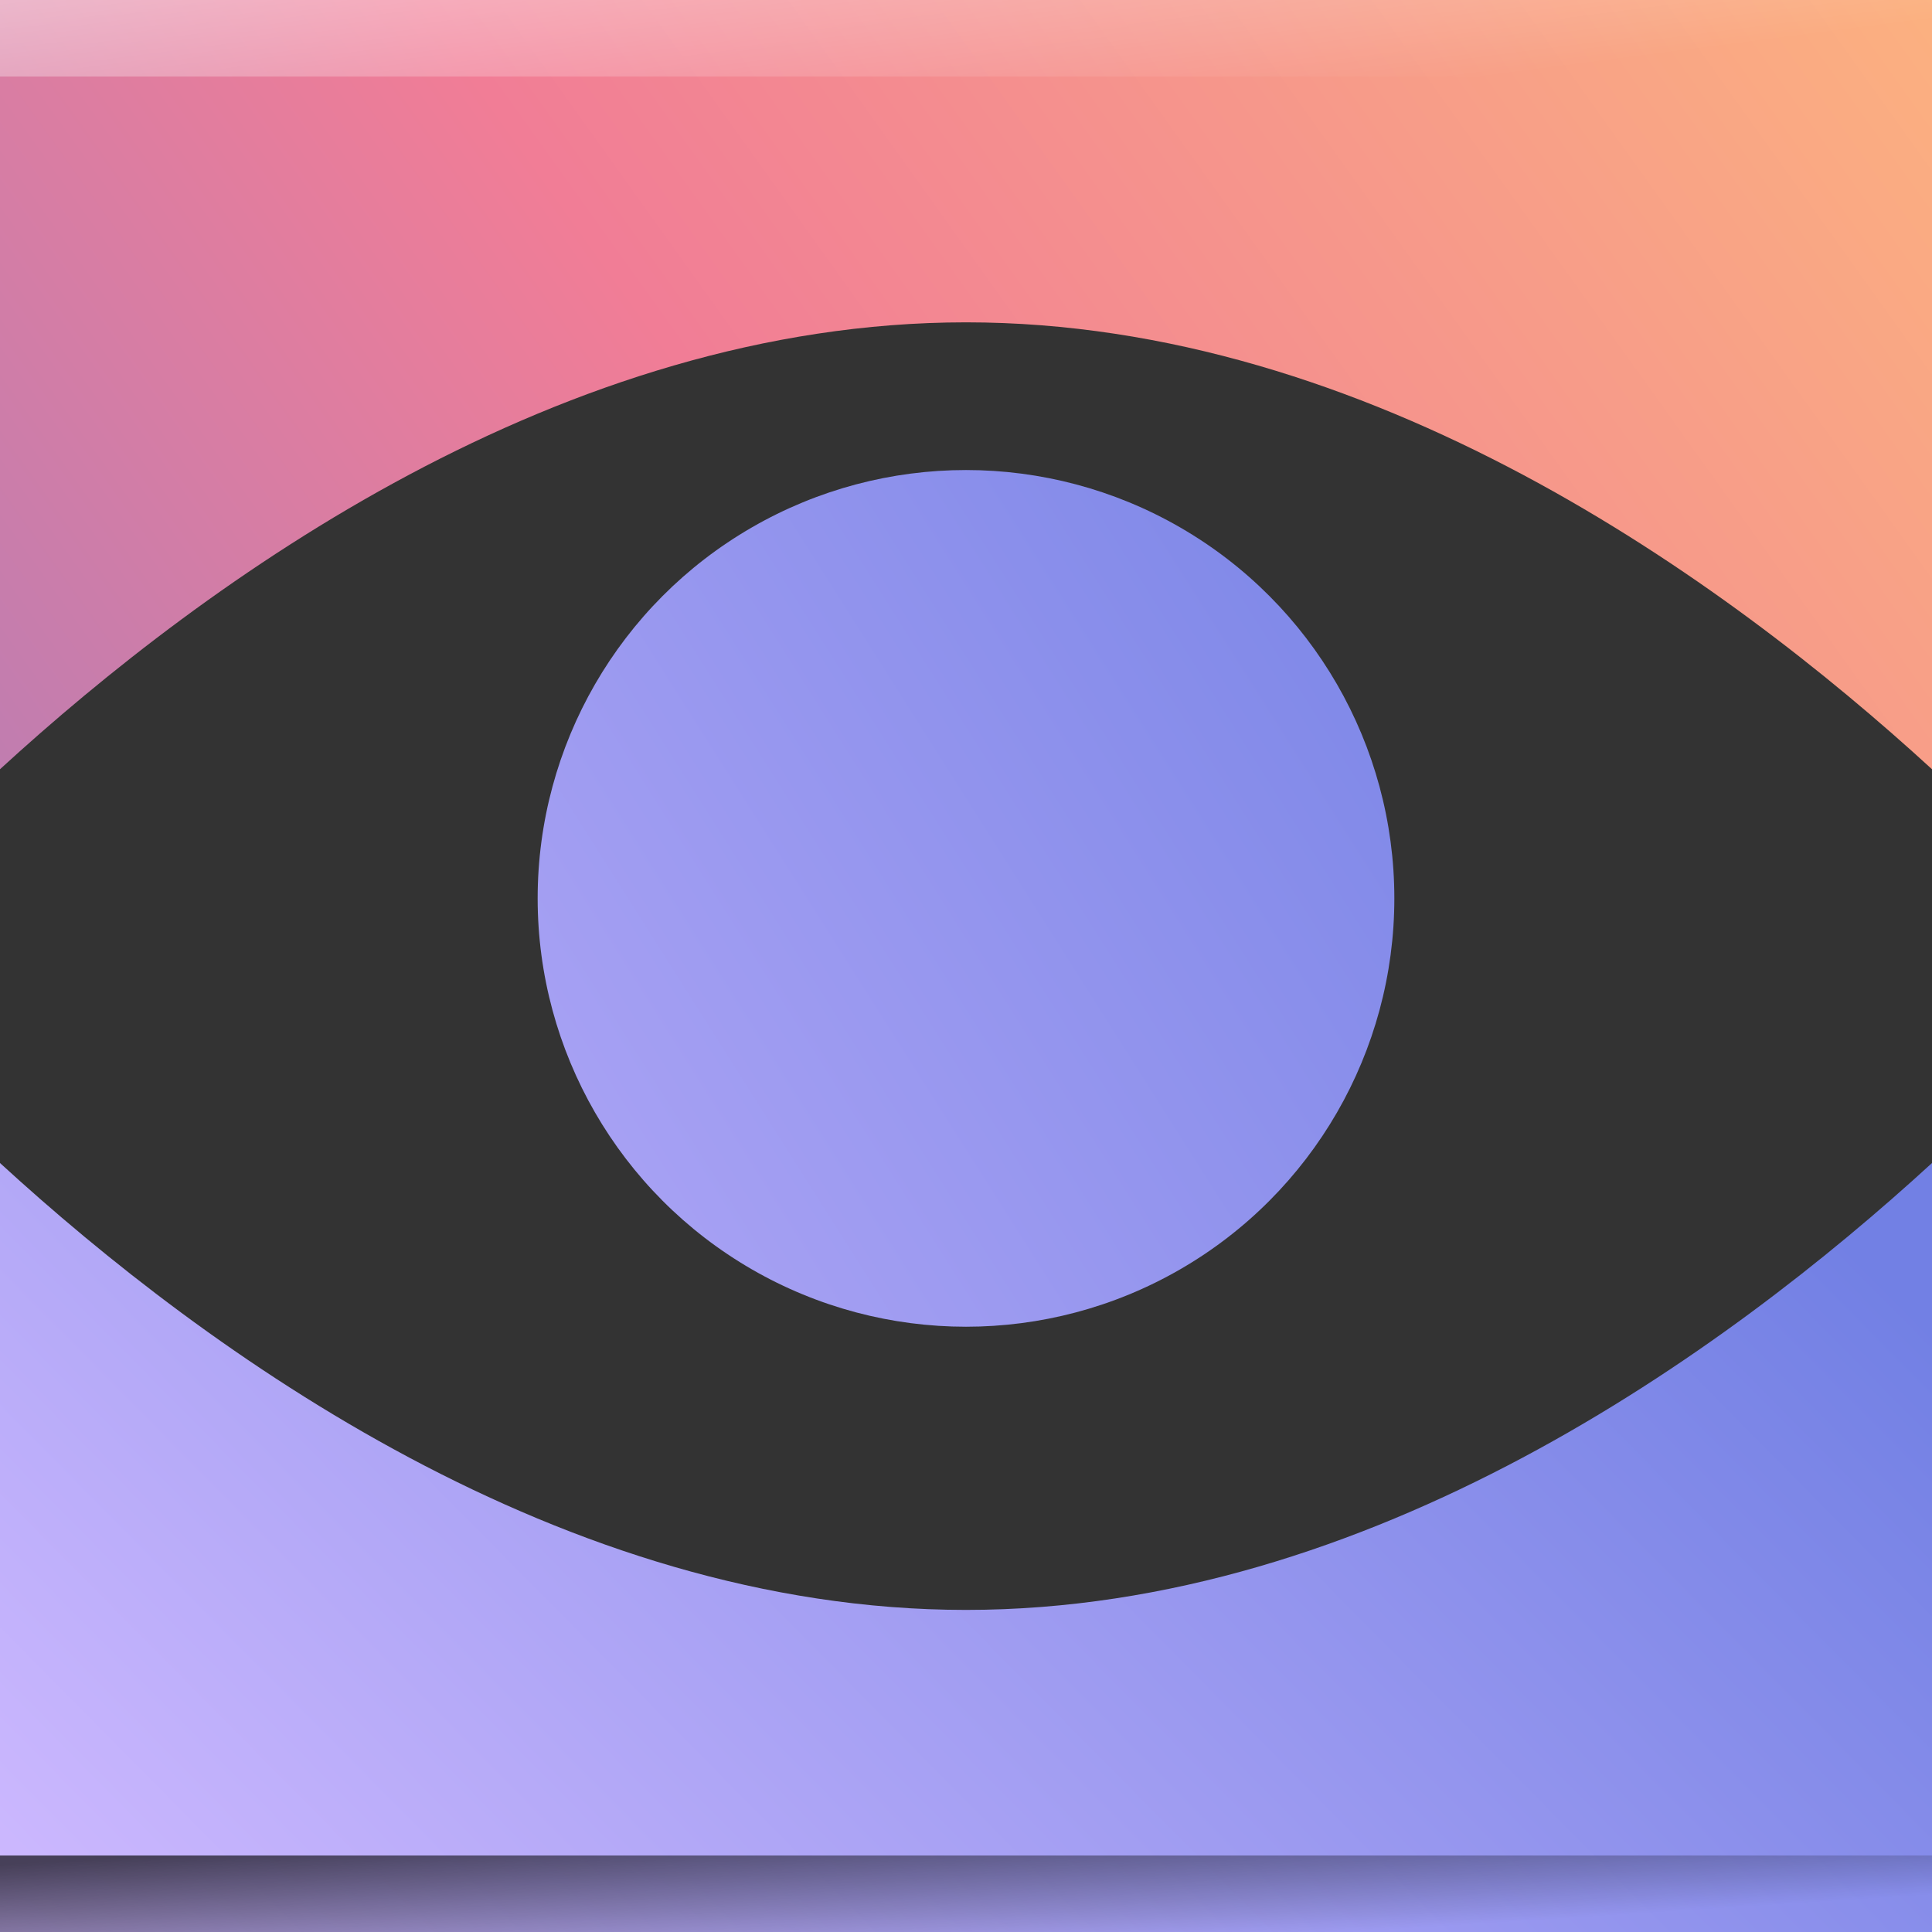
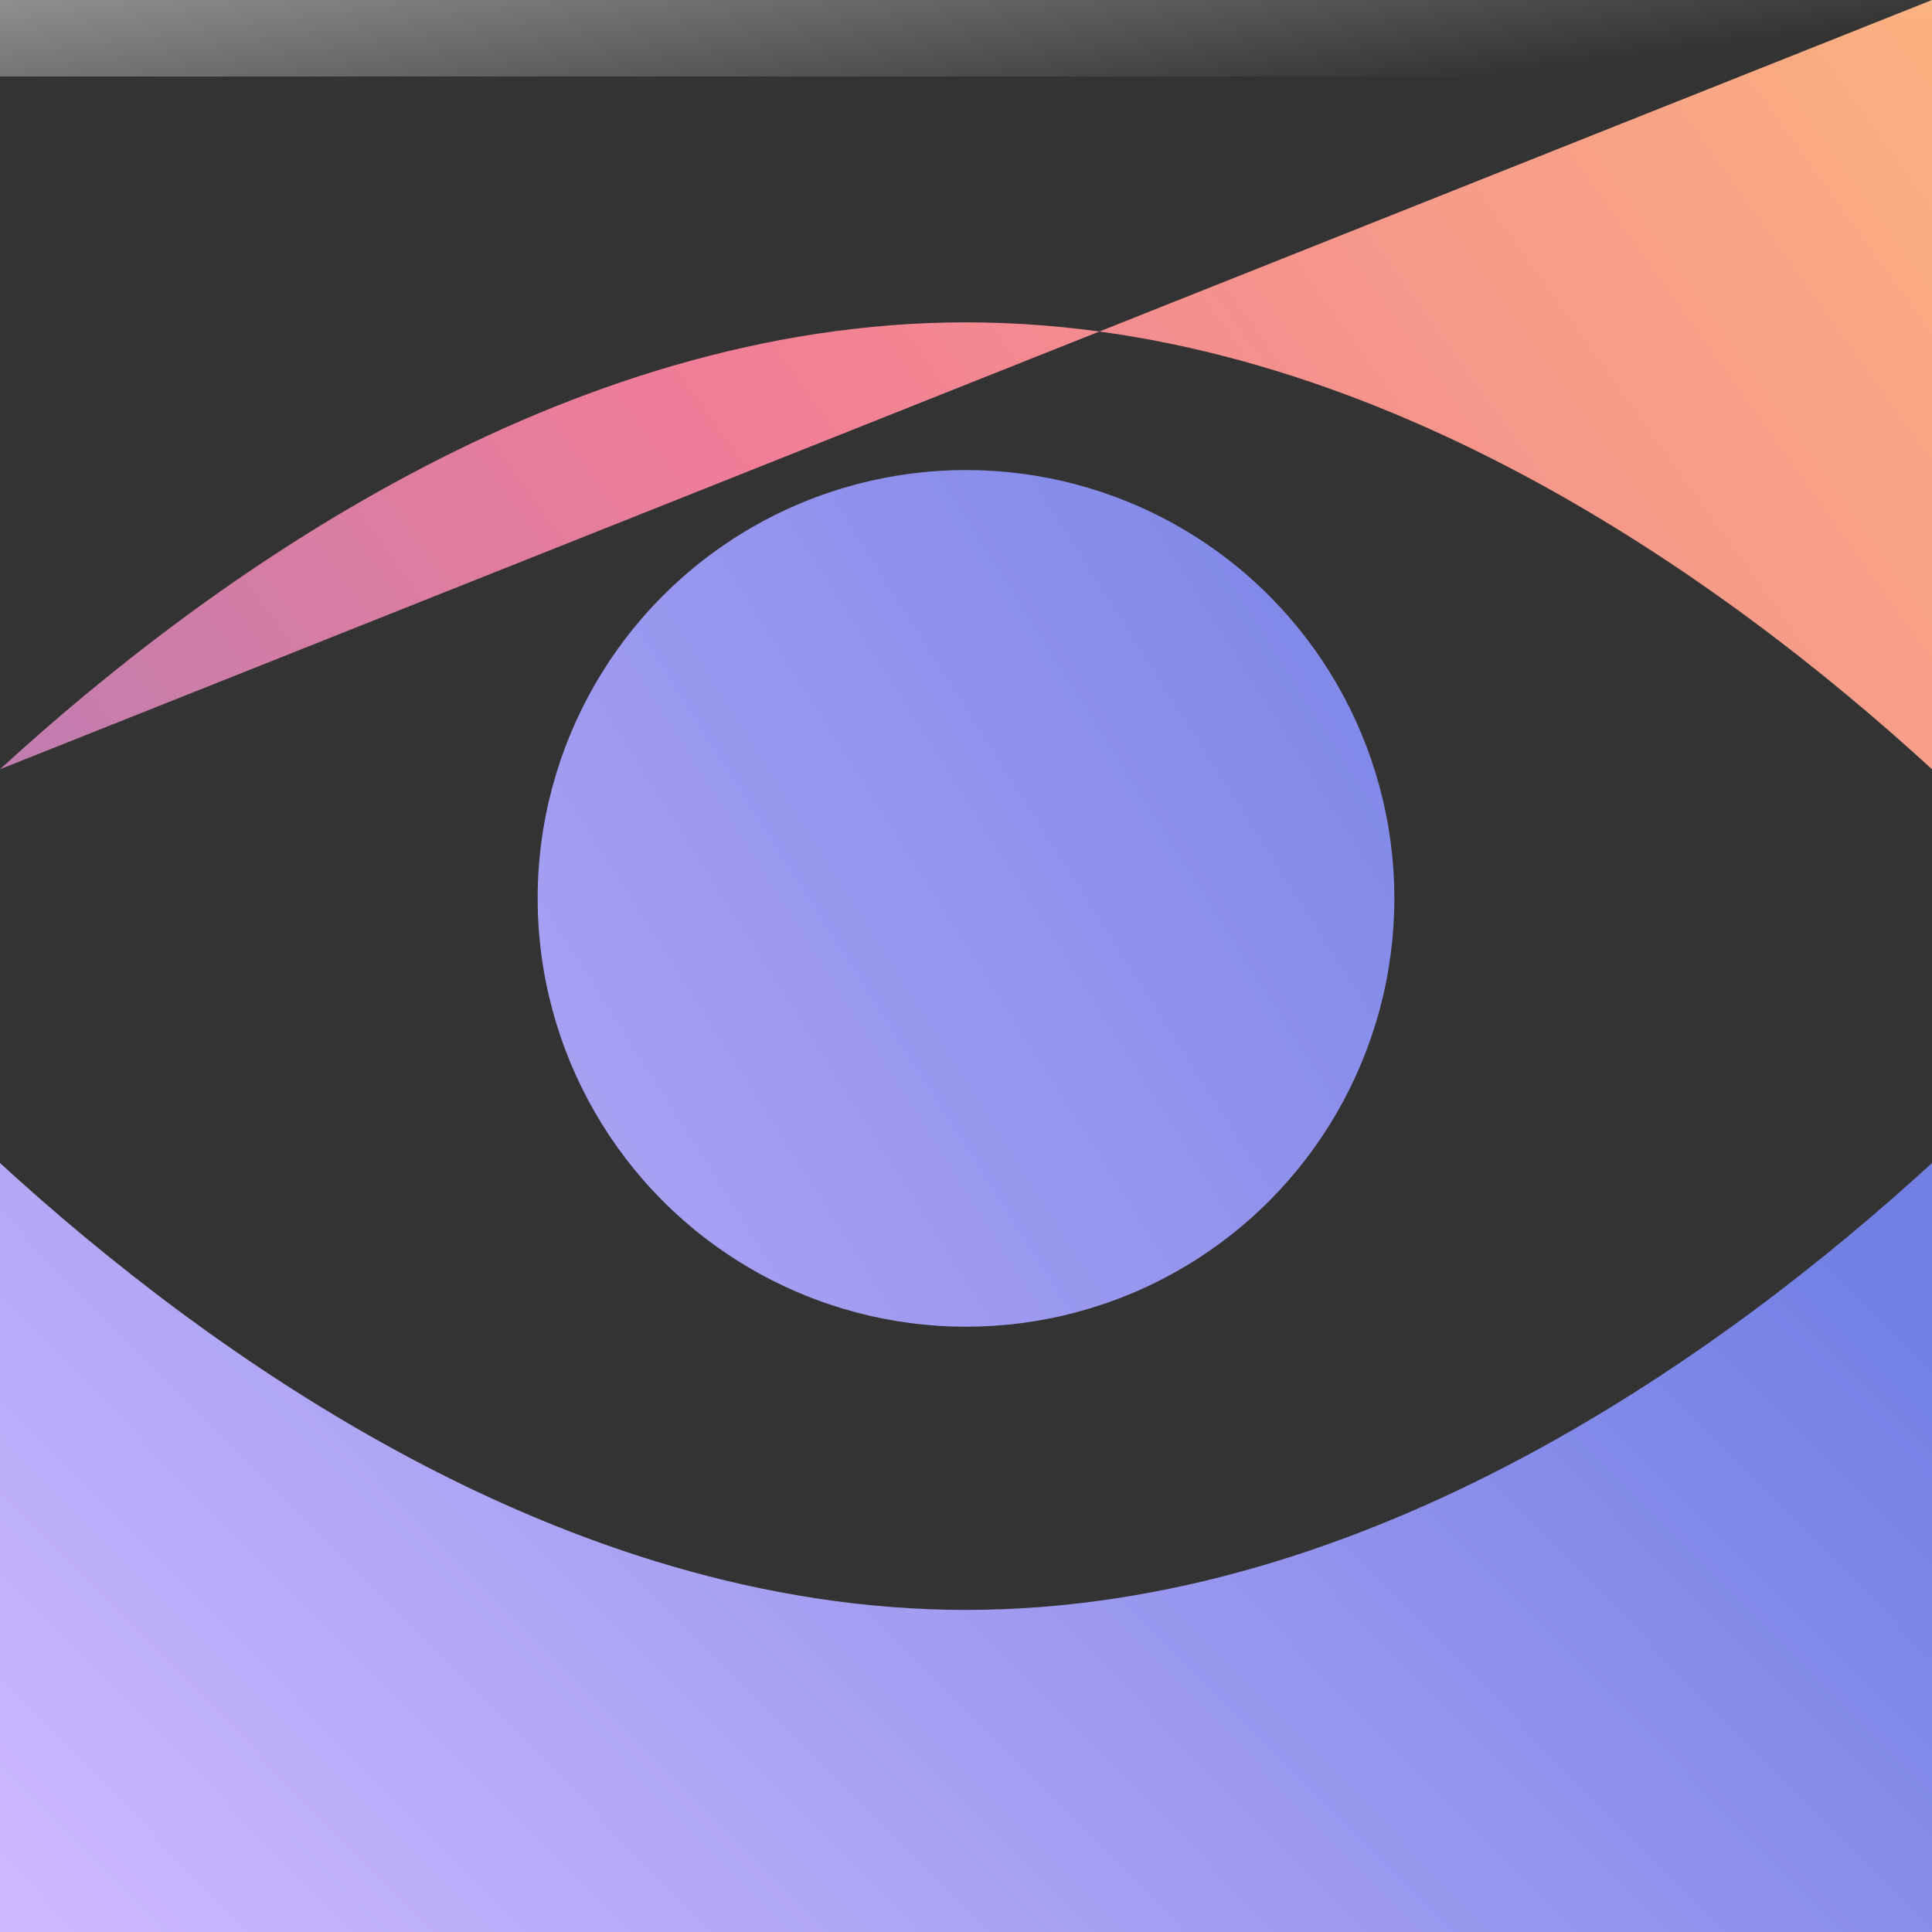
<svg xmlns="http://www.w3.org/2000/svg" xmlns:xlink="http://www.w3.org/1999/xlink" width="76" height="76" viewBox="0 0 76 76">
  <rect x="0" y="0" width="76" height="76" fill="#333333" stroke="none" />
  <defs>
    <style>.cls-1{isolation:isolate;}.cls-2{fill:url(#linear-gradient);}.cls-3{fill:url(#linear-gradient-2);}.cls-4{fill:url(#linear-gradient-3);}.cls-5{opacity:0.65;}.cls-5,.cls-7{mix-blend-mode:overlay;}.cls-6{fill:url(#linear-gradient-4);}.cls-7{opacity:0.45;}.cls-8{fill:url(#linear-gradient-5);}</style>
    <linearGradient id="linear-gradient" x1="-28.89" y1="63" x2="84.19" y2="-17.92" gradientUnits="userSpaceOnUse">
      <stop offset="0" stop-color="#7e7dd3" />
      <stop offset="0.53" stop-color="#f17d96" />
      <stop offset="1" stop-color="#ffc378" />
    </linearGradient>
    <linearGradient id="linear-gradient-2" x1="11.53" y1="87.07" x2="61.55" y2="37.58" gradientUnits="userSpaceOnUse">
      <stop offset="0" stop-color="#ceb9ff" />
      <stop offset="1" stop-color="#7280e4" />
    </linearGradient>
    <linearGradient id="linear-gradient-3" x1="-7.22" y1="63.97" x2="64.24" y2="18.73" xlink:href="#linear-gradient-2" />
    <linearGradient id="linear-gradient-4" x1="37.77" y1="70.93" x2="38.16" y2="76.97" gradientUnits="userSpaceOnUse">
      <stop offset="0" />
      <stop offset="1" stop-opacity="0" />
    </linearGradient>
    <linearGradient id="linear-gradient-5" x1="37.18" y1="-4.85" x2="38.54" y2="5.68" gradientUnits="userSpaceOnUse">
      <stop offset="0" stop-color="#fff" />
      <stop offset="1" stop-color="#fff" stop-opacity="0" />
    </linearGradient>
  </defs>
  <g class="cls-1">
    <g id="Layer_1" data-name="Layer 1">
-       <path class="cls-2" d="M76,0V30.26C67.86,22.8,53.88,12.68,38,12.68S8.14,22.8,0,30.26V0Z" />
+       <path class="cls-2" d="M76,0V30.26C67.86,22.8,53.88,12.68,38,12.68S8.14,22.8,0,30.26Z" />
      <path class="cls-3" d="M38,63.33c15.88,0,29.86-10.12,38-17.58V76H0V45.75C8.14,53.21,22.12,63.33,38,63.33Z" />
      <circle class="cls-4" cx="38" cy="35.34" r="16.85" />
      <g class="cls-5">
-         <rect class="cls-6" y="72.99" width="76" height="3.01" />
-       </g>
+         </g>
      <g class="cls-7">
        <rect class="cls-8" width="76" height="3.01" />
      </g>
    </g>
  </g>
</svg>